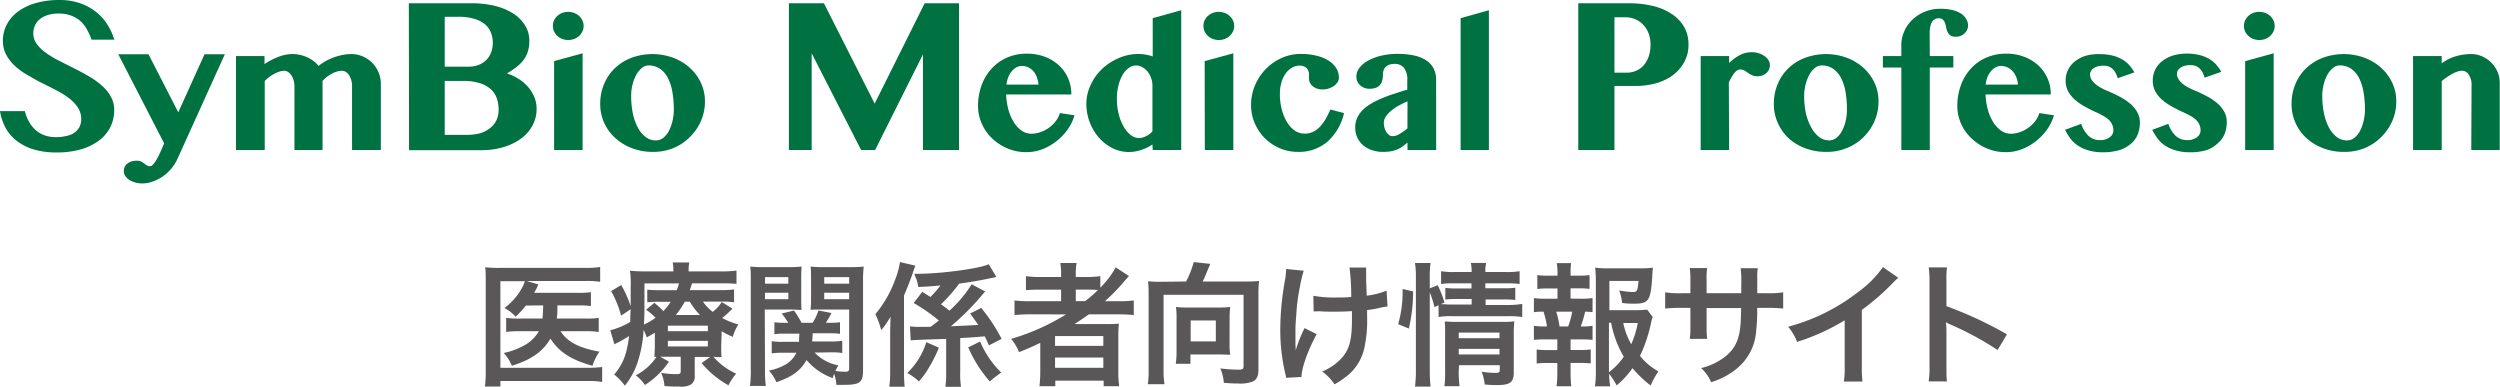
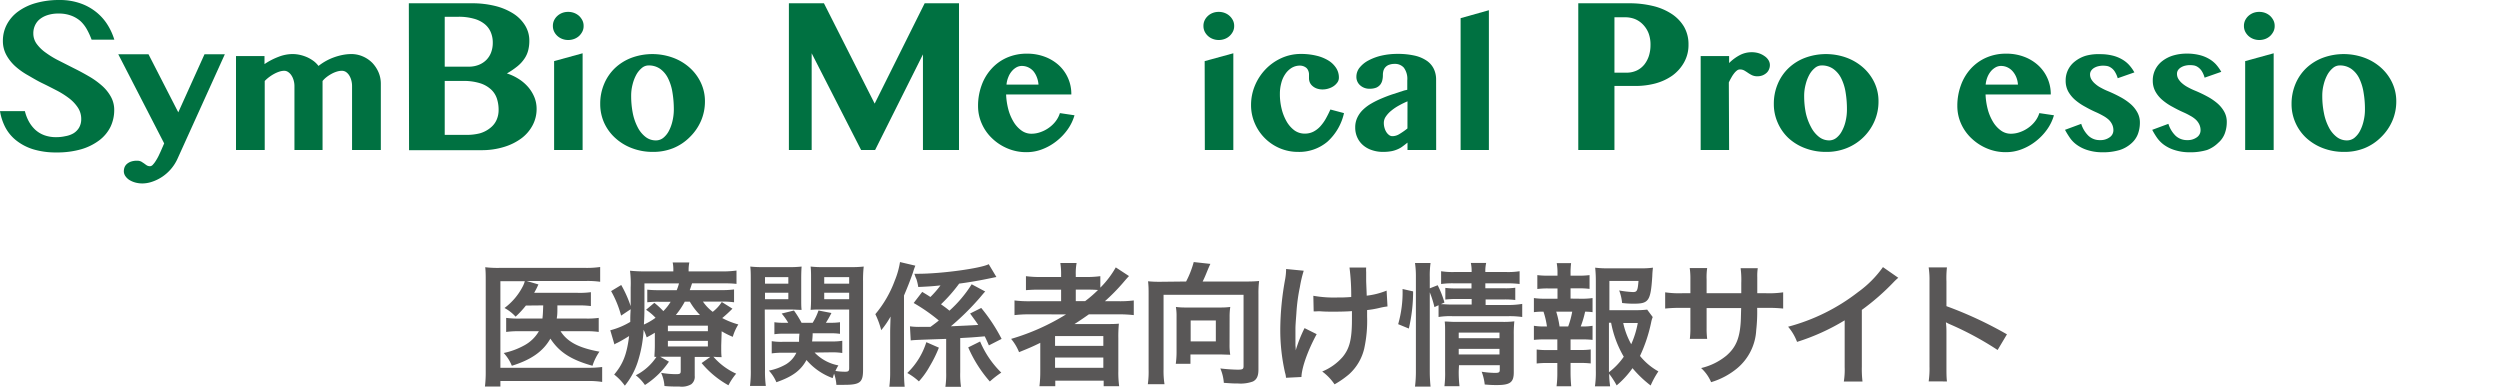
<svg xmlns="http://www.w3.org/2000/svg" viewBox="0 0 450 69.61">
  <defs>
    <style>.cls-1{fill:#595757;}.cls-2{fill:#007141;}</style>
  </defs>
  <g id="レイヤー_2" data-name="レイヤー 2">
    <g id="レイヤー_1-2" data-name="レイヤー 1">
      <path class="cls-1" d="M94.66,55a16.84,16.84,0,0,1-1.85,2,7.48,7.48,0,0,0-2-1.56,11.26,11.26,0,0,0,3.29-3.89,4.2,4.2,0,0,0,.36-.93H90.07V66.2h15.65a19.33,19.33,0,0,0,2.67-.14v2.69a15.32,15.32,0,0,0-2.64-.17H90.07v1H87.29a21.71,21.71,0,0,0,.14-2.78V50.67c0-1,0-1.82-.09-2.57a18.45,18.45,0,0,0,2.59.12h15.41a16.85,16.85,0,0,0,2.69-.16v2.66a16,16,0,0,0-2.62-.14H94.8l2.12.62a4.14,4.14,0,0,0-.2.43c-.19.39-.19.39-.57,1.08H104a14.3,14.3,0,0,0,2.36-.12v2.5a16.76,16.76,0,0,0-2.33-.12h-3.7c0,.21,0,.21,0,.53,0,.69,0,1.17-.12,1.84h5.25a14.49,14.49,0,0,0,2.31-.12v2.53a15.11,15.11,0,0,0-2.38-.13h-4.49c1.23,1.92,3.27,3,7,3.68a9.37,9.37,0,0,0-1.25,2.54c-3.88-1.08-6-2.47-7.58-4.89-1.3,2.3-3.46,3.81-6.94,4.89a7.31,7.31,0,0,0-1.46-2.3,13.27,13.27,0,0,0,3.6-1.32A6.72,6.72,0,0,0,97,59.62H93.7a16.93,16.93,0,0,0-2.59.13V57.22a17.18,17.18,0,0,0,2.64.12h3.89c.09-.86.09-1.05.14-2.37Z" />
      <path class="cls-1" d="M129.82,62.19c0,1.18,0,1.52.07,2.09-.5,0-.84,0-1.48-.07a11.87,11.87,0,0,0,4.1,3.05,10.85,10.85,0,0,0-1.39,2.09,16.93,16.93,0,0,1-4.83-4l1.56-1.1h-2.8v3.41a1.69,1.69,0,0,1-.63,1.51,3.4,3.4,0,0,1-2.11.41c-.87,0-1.73,0-2.71-.1a6.58,6.58,0,0,0-.6-2.37,16.61,16.61,0,0,0,2.61.24c.8,0,.92-.08.92-.58V64.21h-2.62c-.48,0-.63,0-1.08,0l1.58.89a14.9,14.9,0,0,1-4.32,4.2,7.82,7.82,0,0,0-1.65-1.75,9.68,9.68,0,0,0,3.72-3.31l-.36,0c0-.6.07-1,.07-2.06V59.89c-.46.29-.7.43-1.47.84a8.91,8.91,0,0,0-.55-1.37,22.58,22.58,0,0,1-1.1,5.91,13.12,13.12,0,0,1-2.28,4.15,9.61,9.61,0,0,0-1.92-2c1.61-1.92,2.28-3.64,2.69-6.93-.7.43-1.64,1-2.19,1.25a1.82,1.82,0,0,0-.45.26l-.75-2.55a13.51,13.51,0,0,0,3.6-1.51c0-.81,0-1.17.07-2.28l-1.72,1.15A18.67,18.67,0,0,0,110,52.4l1.82-1.1a20.89,20.89,0,0,1,1.7,3.81v-.84c0-.41,0-1.77,0-2.54a17.6,17.6,0,0,0-.12-3,26.3,26.3,0,0,0,3,.12h4.8v-.17a6.15,6.15,0,0,0-.12-1.44h3a6.94,6.94,0,0,0-.13,1.44v.17h5.69a19,19,0,0,0,2.93-.15v2.4C131.6,51,131,51,129.82,51h-5.25c-.2.6-.27.84-.41,1.22h5.49a17.1,17.1,0,0,0,2.48-.12v2.31a15.32,15.32,0,0,0-2.38-.12h-3.22a7.87,7.87,0,0,0,1.76,1.84,7,7,0,0,0,1.63-1.77l1.92,1.2A24.75,24.75,0,0,1,130,57.25a13.81,13.81,0,0,0,2.9,1.15,8.69,8.69,0,0,0-1,2.23,14.51,14.51,0,0,1-2-1ZM116,54.42c0,1.44,0,2.54-.1,4A11.41,11.41,0,0,0,118,57.2a9.62,9.62,0,0,0-1.71-1.44l1.49-1.25A14.13,14.13,0,0,1,119.4,56a8.8,8.8,0,0,0,1.32-1.68h-2a18,18,0,0,0-2.21.09V52.14a19.76,19.76,0,0,0,2.3.09h3a8.65,8.65,0,0,0,.41-1.22H116Zm4.22,5.2h7.2v-1h-7.2Zm0,2.74h7.2v-1h-7.2ZM126,56.7a11.89,11.89,0,0,1-1.83-2.4h-.91a14.76,14.76,0,0,1-1.61,2.4Z" />
      <path class="cls-1" d="M137.7,66.56a20,20,0,0,0,.15,2.91H135a21,21,0,0,0,.14-3V50.67c0-1.25,0-1.92-.09-2.69a19.44,19.44,0,0,0,2.45.1h4.34a18.58,18.58,0,0,0,2.45-.1c-.05.68-.07,1.3-.07,2.24v3.4c0,1.08,0,1.64.07,2.16-.65,0-1.35-.07-2.23-.07h-4.4Zm0-15.5h4.2V49.88h-4.2Zm0,2.8h4.2V52.69h-4.2Zm8.93,9.6a7.93,7.93,0,0,0,4.28,2.31,7.62,7.62,0,0,0-.53,1,10.59,10.59,0,0,0,1.73.14c.6,0,.74-.12.74-.65V55.71h-4.73c-.84,0-1.58,0-2.21.07.05-.6.08-1.1.08-2.16v-3.4c0-.92,0-1.54-.08-2.24a19.15,19.15,0,0,0,2.45.1H153a19.9,19.9,0,0,0,2.47-.1,21.07,21.07,0,0,0-.12,2.67V66.59c0,2.25-.55,2.68-3.41,2.68-.48,0-.77,0-1.39,0a7.69,7.69,0,0,0-.41-2c-.12.31-.14.43-.26.79a11.22,11.22,0,0,1-4.71-3.26c-1.05,1.92-2.56,3-5.42,4a7.17,7.17,0,0,0-1.35-2.09,9.84,9.84,0,0,0,3.1-1.15,4.87,4.87,0,0,0,1.85-2.07H141a14.19,14.19,0,0,0-2.09.12v-2.2a10.8,10.8,0,0,0,1.92.12h3c0-.53,0-.75.07-1.47h-2.79a11.16,11.16,0,0,0-1.72.1V58a10.54,10.54,0,0,0,1.67.1h.82a11.26,11.26,0,0,0-1.18-1.66l2.21-.55a18.26,18.26,0,0,1,1.37,2.21h2a10.42,10.42,0,0,0,1.05-2.21l2.33.45a20,20,0,0,1-1,1.76h.81a11.4,11.4,0,0,0,1.73-.1v2.09a10.79,10.79,0,0,0-1.7-.1h-3.22c0,.53-.05,1-.1,1.47h3.51a10.66,10.66,0,0,0,1.92-.12v2.2a11.7,11.7,0,0,0-2-.12Zm1.73-12.4h4.49V49.88h-4.49Zm0,2.8h4.49V52.69h-4.49Z" />
      <path class="cls-1" d="M160.23,60.06c0-.7,0-.7.07-3.08a15.31,15.31,0,0,1-1.68,2.45,15,15,0,0,0-1.06-2.88,20.31,20.31,0,0,0,3.51-6.07,14.69,14.69,0,0,0,.93-3.31l2.76.65c-.21.55-.24.62-.43,1.24-.41,1.18-.86,2.38-1.61,4.13V66.73a26.78,26.78,0,0,0,.12,2.88h-2.76a20.77,20.77,0,0,0,.15-2.86ZM169,62.58a22.81,22.81,0,0,1-1.66,3.36,14,14,0,0,1-1.94,2.71,10.66,10.66,0,0,0-2.09-1.51,13.14,13.14,0,0,0,3.43-5.55Zm10.35-12.72-.92.19c-1.92.41-4,.77-5.78,1a27.86,27.86,0,0,1-3.27,3.72c.7.51.92.65,1.52,1.15a22.15,22.15,0,0,0,4-4.75l2.44,1.3c-.19.19-.19.19-1,1.15a46.46,46.46,0,0,1-5.18,5.11c2.14-.09,3.79-.17,4.92-.24-.41-.64-.7-1-1.46-2.06l2-1A30.85,30.85,0,0,1,180.29,61L178,62.17c-.39-.89-.53-1.2-.75-1.63-2.42.21-2.59.21-4.41.31V67a15.31,15.31,0,0,0,.14,2.62h-2.81a15.13,15.13,0,0,0,.14-2.59V61c-4.89.16-6,.21-6.38.28l-.14-2.54a12.11,12.11,0,0,0,1.82.1l1.87,0c.82-.6,1-.74,1.51-1.15a31.7,31.7,0,0,0-4.53-3.15L166,52.54c.72.44,1,.6,1.47.92a17.48,17.48,0,0,0,1.82-2.09c-1.51.17-2.35.21-4,.29a9.65,9.65,0,0,0-.29-1.28c0-.07-.12-.28-.24-.6a3.19,3.19,0,0,0-.19-.5h.65c4.32,0,11.43-1,12.75-1.73Zm-2.93,11.61a17.22,17.22,0,0,0,3.81,5.6,16.93,16.93,0,0,0-2.06,1.6,23.32,23.32,0,0,1-3.89-6.14Z" />
      <path class="cls-1" d="M185.49,56.58a23.44,23.44,0,0,0-2.88.14V54.08a20.68,20.68,0,0,0,2.93.14H191V52.14h-3.6a27.24,27.24,0,0,0-2.73.09V49.71a19.39,19.39,0,0,0,2.83.15H191v-.41a12.35,12.35,0,0,0-.14-2.11h2.93a10.08,10.08,0,0,0-.15,2.11v.41h1.73a18.33,18.33,0,0,0,2.69-.15v2.07a17.09,17.09,0,0,0,2.78-3.65l2.38,1.56c-.17.17-.53.57-1.08,1.22a34.77,34.77,0,0,1-3.26,3.31h2.47a19.6,19.6,0,0,0,2.73-.14v2.64a24.27,24.27,0,0,0-3-.14H196c-.91.64-1.51,1.05-2.59,1.75.52,0,1.32,0,1.94,0h3.53c1.15,0,1.82,0,2.52-.07a23.38,23.38,0,0,0-.1,2.62v5.93a18,18,0,0,0,.15,2.71h-2.79v-1h-8.71v1H187.1a21.41,21.41,0,0,0,.15-2.71V63.06c0-.39,0-.91,0-1.35-1.47.72-2,.94-3.82,1.68A8.79,8.79,0,0,0,182,61a40.19,40.19,0,0,0,9.89-4.41Zm4.42,5.68h8.69V60.49h-8.69Zm0,3.94h8.69V64.35h-8.69Zm5.42-12a22.49,22.49,0,0,0,2.31-2c-.65-.05-1.06-.07-2-.07h-2v2.08Z" />
      <path class="cls-1" d="M213.5,50.67a17,17,0,0,0,1.37-3.5l3,.33c-.12.24-.33.72-.55,1.25-.36.89-.53,1.3-.84,1.92h7.83a22.28,22.28,0,0,0,2.33-.09,17.59,17.59,0,0,0-.12,2.35V66.51c0,1.16-.29,1.8-1,2.16a6.47,6.47,0,0,1-2.64.36c-.55,0-1,0-2.59-.12a8.1,8.1,0,0,0-.63-2.59,30.85,30.85,0,0,0,3.1.22c.94,0,1.08-.1,1.08-.67V53.07h-14.4V66.49a14.9,14.9,0,0,0,.17,2.66h-3a16.29,16.29,0,0,0,.14-2.66V53c0-.86,0-1.49-.1-2.37a20.92,20.92,0,0,0,2.28.09Zm7.82,11.26a11,11,0,0,0,.12,1.92c-.55,0-1.39-.05-2-.05h-5.16v1.68h-2.64a15.36,15.36,0,0,0,.14-2V57a9.82,9.82,0,0,0-.12-1.75,12.15,12.15,0,0,0,1.7.1h6.34a12.72,12.72,0,0,0,1.75-.1,11.51,11.51,0,0,0-.12,1.82Zm-7-.48h4.53V57.68h-4.53Z" />
      <path class="cls-1" d="M237,60.15c-1.58,2.91-2.69,6-2.74,7.71l-2.78.14a3.8,3.8,0,0,0-.17-.91,34.53,34.53,0,0,1-.86-7.8,51.12,51.12,0,0,1,.89-9.1,10.73,10.73,0,0,0,.16-1.77l3.17.31a22.19,22.19,0,0,0-.69,2.93,32.35,32.35,0,0,0-.63,4.72c-.12,1.59-.17,2.29-.17,2.74,0,.07,0,.36,0,.75s0,.67,0,1.84v.44a9.08,9.08,0,0,1,.05.91,24.58,24.58,0,0,1,1.59-4Zm-.6-6.91a21.14,21.14,0,0,0,4.27.31c.92,0,1.3,0,2.55-.09a39.45,39.45,0,0,0-.31-5.31l3,0a6.36,6.36,0,0,0,0,.82c0,.24,0,.46,0,1.54,0,.26.05,1.17.1,2.71a13.73,13.73,0,0,0,3.58-.91l.16,2.85a11.9,11.9,0,0,0-1.34.24,17,17,0,0,1-2.33.41c0,.5,0,.72,0,1.15a23.54,23.54,0,0,1-.51,5.74,9,9,0,0,1-2.73,4.66,16.62,16.62,0,0,1-2.62,1.82A9.45,9.45,0,0,0,238,66.87a9.83,9.83,0,0,0,3.67-2.61c1.25-1.51,1.68-3.19,1.68-6.75,0-.5,0-.72,0-1.51-.82.07-2.06.1-3.26.1-.68,0-1.57,0-2.19-.05s-.79,0-1.08,0h-.36Z" />
      <path class="cls-1" d="M251.67,58.35a20.83,20.83,0,0,0,.79-6.33l1.9.43a29.22,29.22,0,0,1-.77,6.69Zm5.69,8.24a27.51,27.51,0,0,0,.14,3h-2.8a22.37,22.37,0,0,0,.16-3V49.9a16.47,16.47,0,0,0-.16-2.56h2.8a16.14,16.14,0,0,0-.14,2.56v2l1.42-.56A16.35,16.35,0,0,1,260,54.46l-.65.29c.6,0,1.08.07,2,.07h3.55v-1h-2.74a16.17,16.17,0,0,0-2,.1V51.82a14,14,0,0,0,2,.1h2.71V51h-3.1a14.92,14.92,0,0,0-2.37.12v-2.3a13.11,13.11,0,0,0,2.49.14h3a6.64,6.64,0,0,0-.14-1.63h2.76a6.65,6.65,0,0,0-.15,1.63h3.68a13,13,0,0,0,2.49-.14v2.3a17.61,17.61,0,0,0-2.45-.12h-3.72v.89h3.39a12.57,12.57,0,0,0,2-.1V54a15.23,15.23,0,0,0-2-.1h-3.34v1h4.2A14.8,14.8,0,0,0,274,54.7v2.36a16.14,16.14,0,0,0-2.38-.15H261.37a12.85,12.85,0,0,0-2.43.15V54.94l-.74.34a18,18,0,0,0-.84-2.66Zm5.21.19a21.75,21.75,0,0,0,.14,2.73H260a19.21,19.21,0,0,0,.12-2.73V59.87c0-.92,0-1.37-.07-2,.58,0,1.08.07,1.92.07h8.45a15.78,15.78,0,0,0,2.16-.1,21,21,0,0,0-.1,2.47V67c0,1.83-.65,2.31-3.07,2.31-.53,0-1,0-2.16-.1a9.12,9.12,0,0,0-.55-2.3,17.32,17.32,0,0,0,2.35.21c.77,0,.91-.09.91-.57v-.82h-7.34Zm7.34-5.91v-1h-7.34v1Zm0,2.93v-1h-7.34v1Z" />
      <path class="cls-1" d="M284.57,53.77a13,13,0,0,0,2.09-.12v2.54a10.35,10.35,0,0,0-1.34-.09,16.79,16.79,0,0,1-.79,2.66h.28a9.26,9.26,0,0,0,1.85-.12v2.54a17.53,17.53,0,0,0-2.09-.09H282.7V63h1.63a13.76,13.76,0,0,0,2-.1v2.52a16.23,16.23,0,0,0-2-.09H282.7v1.75c0,.79.05,1.68.12,2.45h-2.64a18.5,18.5,0,0,0,.14-2.45V65.34H278.6a16.26,16.26,0,0,0-2,.09V62.91a13.61,13.61,0,0,0,2,.1h1.72V61.09h-2.13a18.06,18.06,0,0,0-2.09.09V58.64a11,11,0,0,0,2.09.12h.26a15.12,15.12,0,0,0-.62-2.66,12,12,0,0,0-1.73.09V53.65a13.27,13.27,0,0,0,2.09.12h2.16V51.92h-1.63a14.39,14.39,0,0,0-2,.1v-2.5a14.49,14.49,0,0,0,2,.1h1.63v-.44a9.51,9.51,0,0,0-.14-1.82h2.59a13.52,13.52,0,0,0-.1,1.82v.44h1.42a14.59,14.59,0,0,0,2-.1V52a14.47,14.47,0,0,0-2-.1H282.7v1.85Zm-2.3,5A15.55,15.55,0,0,0,283,56.1h-2.88a17.24,17.24,0,0,1,.6,2.66Zm15.22-1.7a5,5,0,0,0-.29,1,27.14,27.14,0,0,1-2,6,11.41,11.41,0,0,0,3.31,2.78,15.11,15.11,0,0,0-1.39,2.54,20.3,20.3,0,0,1-3.27-3.12,16.43,16.43,0,0,1-2.85,3.1,15.56,15.56,0,0,0-1.35-2.09c0,1,.08,1.44.17,2.26h-2.73a17.82,17.82,0,0,0,.16-2.86V50.62a21.85,21.85,0,0,0-.12-2.44,17,17,0,0,0,2.26.12h5.9a15.1,15.1,0,0,0,2.24-.12c-.08.69-.1,1-.12,1.56-.29,4.41-.63,4.92-3.27,4.92-.65,0-1.08,0-2.16-.12a8.45,8.45,0,0,0-.53-2.26,17.19,17.19,0,0,0,2.48.29c.74,0,.86-.24,1-2h-5.24v5.26h4.52a17,17,0,0,0,2.28-.1ZM289.61,67a12.15,12.15,0,0,0,2.67-2.79A18.91,18.91,0,0,1,290,58.09h-.39Zm2.57-8.86a13.72,13.72,0,0,0,1.44,3.82,16.53,16.53,0,0,0,1.18-3.82Z" />
      <path class="cls-1" d="M313.43,52.78l0-1.08v-.76a16,16,0,0,0-.12-2.67h3.09a9.17,9.17,0,0,0-.09,1.61c0,1.46,0,1.46,0,2.9h1.54a17.64,17.64,0,0,0,3.12-.16v2.92a25.65,25.65,0,0,0-3.07-.12h-1.61a29.26,29.26,0,0,1-.17,4,9.59,9.59,0,0,1-3.45,6.89A13.32,13.32,0,0,1,308,68.79a7.25,7.25,0,0,0-1.8-2.54A11.14,11.14,0,0,0,310.77,64c1.63-1.42,2.33-3,2.54-5.76.05-.55.05-1.13.1-2.79h-6.22V59a15,15,0,0,0,.1,2h-3.12a16,16,0,0,0,.1-2.06V55.42H302.8a25.65,25.65,0,0,0-3.07.12V52.62a17.58,17.58,0,0,0,3.12.16h1.42v-2.4a13.42,13.42,0,0,0-.12-2.13h3.14a11.49,11.49,0,0,0-.1,2.06v2.47Z" />
      <path class="cls-1" d="M341.69,50a10.22,10.22,0,0,0-.89.84,42.09,42.09,0,0,1-5.67,4.94V66a19.18,19.18,0,0,0,.12,2.67h-3.36a13.41,13.41,0,0,0,.15-2.59V57.66a38.92,38.92,0,0,1-8.57,3.88,9.23,9.23,0,0,0-1.61-2.73,35.2,35.2,0,0,0,12.6-6.24,19.25,19.25,0,0,0,4.47-4.49Z" />
      <path class="cls-1" d="M347.16,68.65a16.11,16.11,0,0,0,.15-2.69V50.58a14.83,14.83,0,0,0-.15-2.45h3.29a17.14,17.14,0,0,0-.09,2.52v4.46a70.27,70.27,0,0,1,10.89,5.07L359.57,63a56.37,56.37,0,0,0-8.49-4.59,7.81,7.81,0,0,1-.82-.4,12.74,12.74,0,0,1,.1,1.63V66c0,1.24,0,1.87.09,2.66Z" />
      <path class="cls-2" d="M10.18,27.44A14,14,0,0,1,6,26.88a9.34,9.34,0,0,1-3-1.54A7.46,7.46,0,0,1,1,23a9.67,9.67,0,0,1-1-3H4.48a7.53,7.53,0,0,0,.7,1.84,6,6,0,0,0,1.14,1.49,4.93,4.93,0,0,0,1.63,1,6.13,6.13,0,0,0,2.19.36,7.47,7.47,0,0,0,1.63-.18A4.31,4.31,0,0,0,13.22,24a3,3,0,0,0,1-1,3,3,0,0,0,.4-1.56,3.68,3.68,0,0,0-.62-2.1,6.94,6.94,0,0,0-1.59-1.67,15.19,15.19,0,0,0-2.25-1.41c-.85-.44-1.71-.88-2.6-1.31S5.82,14,5,13.53a12.6,12.6,0,0,1-2.25-1.6,7.79,7.79,0,0,1-1.59-2A5.24,5.24,0,0,1,.52,7.36a6.24,6.24,0,0,1,.69-2.91,6.84,6.84,0,0,1,2-2.34A9.89,9.89,0,0,1,6.42.56,15.37,15.37,0,0,1,10.73,0a11.12,11.12,0,0,1,3.61.56A9.53,9.53,0,0,1,17.2,2.08a9.13,9.13,0,0,1,2.08,2.26,11.17,11.17,0,0,1,1.3,2.8H16.49a13.26,13.26,0,0,0-.82-1.8,6.16,6.16,0,0,0-1.15-1.51,5.33,5.33,0,0,0-1.66-1,6.21,6.21,0,0,0-2.31-.39,6.09,6.09,0,0,0-2.14.33A4.19,4.19,0,0,0,7,3.59a3.15,3.15,0,0,0-.77,1.15A3.3,3.3,0,0,0,6,6a3.15,3.15,0,0,0,.62,1.92A7,7,0,0,0,8.26,9.5a16.52,16.52,0,0,0,2.33,1.41l2.68,1.36c.91.45,1.8.93,2.68,1.44a14.22,14.22,0,0,1,2.33,1.65,7.47,7.47,0,0,1,1.65,2,4.85,4.85,0,0,1,.63,2.47,7,7,0,0,1-.67,3,6.87,6.87,0,0,1-2,2.41,10.09,10.09,0,0,1-3.25,1.62A15.59,15.59,0,0,1,10.18,27.44Z" />
      <path class="cls-2" d="M21.29,9.77h5.44l5.36,10.45L36.81,9.77h3.66L31.93,28.62a7.74,7.74,0,0,1-2.73,3.2,7.56,7.56,0,0,1-1.78.88,5.53,5.53,0,0,1-1.81.32,4.81,4.81,0,0,1-1.27-.17,4.09,4.09,0,0,1-1.06-.46,2.53,2.53,0,0,1-.72-.7,1.55,1.55,0,0,1-.27-.88,2.16,2.16,0,0,1,.11-.65,1.56,1.56,0,0,1,.39-.6,2.27,2.27,0,0,1,.73-.45,3.21,3.21,0,0,1,1.16-.18,1.61,1.61,0,0,1,.75.16l.51.33c.15.12.31.23.47.34a1.15,1.15,0,0,0,.61.16.75.75,0,0,0,.51-.29,4.23,4.23,0,0,0,.53-.71,8.29,8.29,0,0,0,.5-.89c.15-.31.28-.6.4-.86l.59-1.36Z" />
      <path class="cls-2" d="M63.37,15.51a3.79,3.79,0,0,0-.14-1.07,3.08,3.08,0,0,0-.38-.88,2.05,2.05,0,0,0-.57-.6,1.38,1.38,0,0,0-.73-.22,3.21,3.21,0,0,0-.93.15,5.1,5.1,0,0,0-.94.4,6.47,6.47,0,0,0-.89.58,4.49,4.49,0,0,0-.73.71V27H53V15.51a3.79,3.79,0,0,0-.15-1.07,3.1,3.1,0,0,0-.4-.88,2.11,2.11,0,0,0-.59-.6,1.27,1.27,0,0,0-.68-.22,3,3,0,0,0-.89.15,5.32,5.32,0,0,0-.93.4,7.35,7.35,0,0,0-.91.58,6.22,6.22,0,0,0-.8.71V27H42.48V10.09h5.13v1.45a11.88,11.88,0,0,1,2.52-1.31,7,7,0,0,1,2.49-.5A6.21,6.21,0,0,1,54,9.88a7.34,7.34,0,0,1,1.3.43,6.44,6.44,0,0,1,1.14.67,4.41,4.41,0,0,1,.89.89,9.86,9.86,0,0,1,2.76-1.54,10.77,10.77,0,0,1,1.57-.44,8.55,8.55,0,0,1,1.58-.16,5.15,5.15,0,0,1,2.05.42A5.42,5.42,0,0,1,67,11.3,5.81,5.81,0,0,1,68.13,13a5.24,5.24,0,0,1,.42,2.09V27H63.37Z" />
      <path class="cls-2" d="M73.59.59H84.93a17.16,17.16,0,0,1,4.19.48,11,11,0,0,1,3.27,1.37,6.73,6.73,0,0,1,2.12,2.13,5.18,5.18,0,0,1,.77,2.77,6.86,6.86,0,0,1-.21,1.74,4.67,4.67,0,0,1-.68,1.49,6.18,6.18,0,0,1-1.24,1.35,14,14,0,0,1-1.91,1.3,8.88,8.88,0,0,1,2.14,1,7.69,7.69,0,0,1,1.69,1.45,6.77,6.77,0,0,1,1.12,1.83,5.57,5.57,0,0,1,.4,2.13,6.19,6.19,0,0,1-.71,2.9,7,7,0,0,1-2,2.35,10.16,10.16,0,0,1-3.16,1.57,13.47,13.47,0,0,1-4.09.58h-13ZM80.05,12h4.31a4.81,4.81,0,0,0,1.83-.33,4,4,0,0,0,1.37-.9,3.87,3.87,0,0,0,.85-1.36,4.89,4.89,0,0,0,.29-1.74,4.72,4.72,0,0,0-.37-1.89,3.73,3.73,0,0,0-1.12-1.47,5.25,5.25,0,0,0-1.94-.95,9.9,9.9,0,0,0-2.77-.34H80.05Zm0,12.27h3.59A9.65,9.65,0,0,0,86.37,24,5.26,5.26,0,0,0,88.28,23a3.73,3.73,0,0,0,1.11-1.43,4.38,4.38,0,0,0,.36-1.8,6.49,6.49,0,0,0-.32-2.06,3.88,3.88,0,0,0-1.09-1.65,5.21,5.21,0,0,0-2-1.1,9.79,9.79,0,0,0-3-.39H80.05Z" />
      <path class="cls-2" d="M99.52,4.67a2.3,2.3,0,0,1,.21-1,2.56,2.56,0,0,1,.59-.8,2.84,2.84,0,0,1,.87-.54,2.92,2.92,0,0,1,1.08-.19,3,3,0,0,1,1.08.19,2.94,2.94,0,0,1,.89.54,2.91,2.91,0,0,1,.59.8,2.17,2.17,0,0,1,.22,1,2.15,2.15,0,0,1-.22,1,2.91,2.91,0,0,1-.59.8,2.76,2.76,0,0,1-.89.54,3,3,0,0,1-1.08.19A2.92,2.92,0,0,1,101.19,7a2.66,2.66,0,0,1-.87-.54,2.56,2.56,0,0,1-.59-.8A2.29,2.29,0,0,1,99.52,4.67ZM99.74,11l5.13-1.41V27H99.74Z" />
      <path class="cls-2" d="M117.49,27.34a10.32,10.32,0,0,1-3.74-.67,9.24,9.24,0,0,1-3-1.83,8.32,8.32,0,0,1-2-2.73,8.21,8.21,0,0,1-.71-3.39,9.06,9.06,0,0,1,.7-3.6,8.44,8.44,0,0,1,1.94-2.85,8.94,8.94,0,0,1,3-1.87,10.88,10.88,0,0,1,7.49,0,9.29,9.29,0,0,1,3,1.81,8.4,8.4,0,0,1,2,2.71,7.79,7.79,0,0,1,.72,3.33,8.78,8.78,0,0,1-.72,3.53,9.15,9.15,0,0,1-2,2.89,8.94,8.94,0,0,1-3,2A9.55,9.55,0,0,1,117.49,27.34Zm.59-2.07a2.09,2.09,0,0,0,1.3-.45,3.91,3.91,0,0,0,1-1.22,7.24,7.24,0,0,0,.66-1.79,9.12,9.12,0,0,0,.25-2.12,18.58,18.58,0,0,0-.25-3.06,8.71,8.71,0,0,0-.78-2.51,4.6,4.6,0,0,0-1.41-1.71,3.53,3.53,0,0,0-2.13-.63,1.88,1.88,0,0,0-1.17.44,4.29,4.29,0,0,0-1,1.2,7.26,7.26,0,0,0-.68,1.76,7.93,7.93,0,0,0-.26,2.09,16.05,16.05,0,0,0,.29,3.09,9.48,9.48,0,0,0,.88,2.54,5.1,5.1,0,0,0,1.4,1.73A2.94,2.94,0,0,0,118.08,25.27Z" />
      <path class="cls-2" d="M142,.59h6.31l9.13,18.06,9-18.06h6.18V27h-6.49V9.79L157.52,27H155L146.1,9.59V27H142Z" />
      <path class="cls-2" d="M184.76,27.39a8.56,8.56,0,0,1-3.4-.67,8.9,8.9,0,0,1-2.76-1.8,8.09,8.09,0,0,1-1.87-2.64,7.75,7.75,0,0,1-.68-3.19,10.66,10.66,0,0,1,.63-3.71,8.76,8.76,0,0,1,1.79-3,8.13,8.13,0,0,1,2.77-2,8.82,8.82,0,0,1,3.61-.72,8.91,8.91,0,0,1,3.25.57,7.79,7.79,0,0,1,2.52,1.54A7,7,0,0,1,192.84,17H181.1a12.38,12.38,0,0,0,.4,2.69,8.52,8.52,0,0,0,.95,2.25,5.18,5.18,0,0,0,1.41,1.55,3,3,0,0,0,1.79.58,4.78,4.78,0,0,0,1.67-.3,5.82,5.82,0,0,0,1.52-.8,5.55,5.55,0,0,0,1.2-1.17,4.7,4.7,0,0,0,.74-1.44l2.63.39a8.4,8.4,0,0,1-1.26,2.59,10.06,10.06,0,0,1-2.05,2.12,9.64,9.64,0,0,1-2.56,1.43A7.81,7.81,0,0,1,184.76,27.39Zm2.17-12.16a4.51,4.51,0,0,0-.31-1.36A3.82,3.82,0,0,0,186,12.8a2.86,2.86,0,0,0-.94-.69,2.71,2.71,0,0,0-1.14-.24,2,2,0,0,0-.94.24,2.92,2.92,0,0,0-.83.68,3.56,3.56,0,0,0-.64,1.06,4.51,4.51,0,0,0-.34,1.38Z" />
-       <path class="cls-2" d="M207.44,26a7.68,7.68,0,0,1-2.05,1,7.11,7.11,0,0,1-2.18.36,6.62,6.62,0,0,1-3-.71,8.24,8.24,0,0,1-2.44-1.91,9.38,9.38,0,0,1-2.23-6.05,8,8,0,0,1,.74-3.31,9.28,9.28,0,0,1,2-2.88,9.9,9.9,0,0,1,3-2,8.64,8.64,0,0,1,3.63-.78,7.66,7.66,0,0,1,1.4.13,5.93,5.93,0,0,1,1.18.32V3.27l5.13-1.43V27h-5.13Zm0-10.53a4,4,0,0,0-.26-1.49,3.84,3.84,0,0,0-.67-1.16,3.1,3.1,0,0,0-.95-.76,2.2,2.2,0,0,0-2.39.18,3.94,3.94,0,0,0-1.1,1.24,6.92,6.92,0,0,0-.75,1.91,9.58,9.58,0,0,0-.28,2.4,11.06,11.06,0,0,0,.31,2.68,8.79,8.79,0,0,0,.87,2.25,5.11,5.11,0,0,0,1.27,1.55,2.42,2.42,0,0,0,1.56.58,2,2,0,0,0,.62-.1,3.47,3.47,0,0,0,.65-.25,3,3,0,0,0,.61-.38,3,3,0,0,0,.51-.5Z" />
      <path class="cls-2" d="M216.62,4.67a2.3,2.3,0,0,1,.21-1,2.56,2.56,0,0,1,.59-.8,2.73,2.73,0,0,1,.87-.54,2.92,2.92,0,0,1,1.08-.19,3,3,0,0,1,1.08.19,2.71,2.71,0,0,1,1.48,1.34,2.17,2.17,0,0,1,.22,1,2.15,2.15,0,0,1-.22,1,2.76,2.76,0,0,1-.6.8,2.61,2.61,0,0,1-.88.54,3,3,0,0,1-1.08.19A2.92,2.92,0,0,1,218.29,7a2.67,2.67,0,0,1-1.46-1.34A2.29,2.29,0,0,1,216.62,4.67Zm.22,6.33L222,9.59V27h-5.13Z" />
      <path class="cls-2" d="M234,11.81a2.87,2.87,0,0,0-1.51.41,3.76,3.76,0,0,0-1.14,1.11,5,5,0,0,0-.72,1.62,7.34,7.34,0,0,0-.25,1.95,10.9,10.9,0,0,0,.32,2.72,8.69,8.69,0,0,0,.91,2.28A5.24,5.24,0,0,0,233,23.47a3.13,3.13,0,0,0,1.85.58,3.38,3.38,0,0,0,1.54-.34,4.47,4.47,0,0,0,1.24-.94,7.71,7.71,0,0,0,1-1.38q.45-.8.84-1.68l2.45.65a9.78,9.78,0,0,1-3,5.16,7.88,7.88,0,0,1-5.3,1.82,8.31,8.31,0,0,1-3.29-.67,8.5,8.5,0,0,1-4.48-4.5,8.19,8.19,0,0,1-.66-3.26,9,9,0,0,1,.71-3.54,9.49,9.49,0,0,1,1.92-2.92,9.23,9.23,0,0,1,2.85-2,8.41,8.41,0,0,1,3.49-.74,11.63,11.63,0,0,1,2.82.32,7.34,7.34,0,0,1,2.16.88,4.39,4.39,0,0,1,1.37,1.34A3.1,3.1,0,0,1,241,14a1.45,1.45,0,0,1-.25.81,2.79,2.79,0,0,1-.66.67,3.28,3.28,0,0,1-.94.45,3.51,3.51,0,0,1-1.06.17,3.12,3.12,0,0,1-1.07-.17,2.34,2.34,0,0,1-.77-.45,1.77,1.77,0,0,1-.48-.64,1.93,1.93,0,0,1-.15-.75q0-.39,0-.78a1.82,1.82,0,0,0-.19-.71,1.21,1.21,0,0,0-.5-.53A1.83,1.83,0,0,0,234,11.81Z" />
      <path class="cls-2" d="M258.51,27h-5.16V25.67c-.29.23-.56.45-.84.65a4,4,0,0,1-.9.53,5.18,5.18,0,0,1-1.13.36,8.1,8.1,0,0,1-1.49.13,6.07,6.07,0,0,1-2.11-.34,4.59,4.59,0,0,1-1.59-.92,4,4,0,0,1-1-1.39,4.23,4.23,0,0,1-.35-1.74,4,4,0,0,1,.37-1.76,4.75,4.75,0,0,1,1-1.41,7.56,7.56,0,0,1,1.5-1.13,15.94,15.94,0,0,1,1.85-.92c.66-.28,1.33-.54,2-.76l2.09-.68.56-.13V14.47a3.37,3.37,0,0,0-.62-2.29,2.11,2.11,0,0,0-1.65-.68,2.86,2.86,0,0,0-1,.16,1.65,1.65,0,0,0-.66.43,1.63,1.63,0,0,0-.36.64,2.8,2.8,0,0,0-.1.77,4,4,0,0,1-.1.93,2.11,2.11,0,0,1-.36.79,1.92,1.92,0,0,1-.72.55,3,3,0,0,1-1.16.2,2.44,2.44,0,0,1-1.76-.62,2,2,0,0,1-.67-1.55,2.62,2.62,0,0,1,.59-1.64,5.1,5.1,0,0,1,1.62-1.3,9.49,9.49,0,0,1,2.36-.86,12.83,12.83,0,0,1,2.82-.3,13.67,13.67,0,0,1,3.14.32,6.34,6.34,0,0,1,2.16.93,3.78,3.78,0,0,1,1.25,1.46,4.42,4.42,0,0,1,.41,1.91Zm-5.16-8.76a14.75,14.75,0,0,0-1.5.73,8.72,8.72,0,0,0-1.38.92,4.88,4.88,0,0,0-1,1.06,2,2,0,0,0-.38,1.17,3.1,3.1,0,0,0,.13.92,2.78,2.78,0,0,0,.34.76,2,2,0,0,0,.49.52,1,1,0,0,0,.6.19,2.43,2.43,0,0,0,1.26-.39c.43-.26.91-.58,1.43-1Z" />
      <path class="cls-2" d="M268,27h-5.09V3.27L268,1.84Z" />
      <path class="cls-2" d="M284.09.59h9.2a17.93,17.93,0,0,1,4.17.47,10.62,10.62,0,0,1,3.37,1.4,7.15,7.15,0,0,1,2.27,2.31A6.26,6.26,0,0,1,303.93,8a6.4,6.4,0,0,1-.82,3.27A7.4,7.4,0,0,1,301,13.62a9.66,9.66,0,0,1-3,1.39,13.66,13.66,0,0,1-3.5.46H290.6V27h-6.51Zm6.51,12.49h2.12a4.31,4.31,0,0,0,1.92-.4A3.91,3.91,0,0,0,296,11.59a5,5,0,0,0,.82-1.59,6.41,6.41,0,0,0,.27-1.87A5.83,5.83,0,0,0,296.75,6a4.71,4.71,0,0,0-1-1.57,4.22,4.22,0,0,0-1.46-1,4.78,4.78,0,0,0-1.79-.32H290.6Z" />
      <path class="cls-2" d="M311.24,27h-5.12V10.09h5.12v1.26a7.89,7.89,0,0,1,1.89-1.41,4.54,4.54,0,0,1,2.18-.54,4.19,4.19,0,0,1,1.29.19,3.65,3.65,0,0,1,1,.5,2.38,2.38,0,0,1,.72.73,1.67,1.67,0,0,1,.26.88,1.9,1.9,0,0,1-.18.83,1.69,1.69,0,0,1-.48.64,2.43,2.43,0,0,1-.7.41,2.49,2.49,0,0,1-.87.15,2.22,2.22,0,0,1-1-.2,6.19,6.19,0,0,1-.72-.42c-.21-.15-.43-.28-.64-.41a1.62,1.62,0,0,0-.83-.2.87.87,0,0,0-.52.2,2.81,2.81,0,0,0-.51.52,5.13,5.13,0,0,0-.49.75,8.93,8.93,0,0,0-.45.87Z" />
      <path class="cls-2" d="M328.65,27.34a10.32,10.32,0,0,1-3.74-.67,9.14,9.14,0,0,1-3-1.83A8.32,8.32,0,0,1,320,22.11a8.21,8.21,0,0,1-.71-3.39,9.06,9.06,0,0,1,.7-3.6,8.44,8.44,0,0,1,1.94-2.85,8.84,8.84,0,0,1,3-1.87,10.88,10.88,0,0,1,7.49,0,9.4,9.4,0,0,1,3,1.81,8.4,8.4,0,0,1,2,2.71,7.78,7.78,0,0,1,.71,3.33,8.77,8.77,0,0,1-.71,3.53,9.12,9.12,0,0,1-4.94,4.85A9.59,9.59,0,0,1,328.65,27.34Zm.59-2.07a2.09,2.09,0,0,0,1.3-.45,3.75,3.75,0,0,0,1-1.22,6.87,6.87,0,0,0,.67-1.79,9.12,9.12,0,0,0,.24-2.12,18.61,18.61,0,0,0-.24-3.06,8.71,8.71,0,0,0-.78-2.51A4.6,4.6,0,0,0,330,12.41a3.53,3.53,0,0,0-2.13-.63,1.88,1.88,0,0,0-1.17.44,4.13,4.13,0,0,0-1,1.2,7.26,7.26,0,0,0-.68,1.76,7.93,7.93,0,0,0-.27,2.09,15.28,15.28,0,0,0,.3,3.09A9.84,9.84,0,0,0,326,22.9a5.24,5.24,0,0,0,1.41,1.73A2.94,2.94,0,0,0,329.24,25.27Z" />
-       <path class="cls-2" d="M347.36,10.09h4.24v2.06h-4.24V27h-5.12V12.15h-3.32V10.09h3.32V8.14a6.08,6.08,0,0,1,.52-2.49,6.47,6.47,0,0,1,1.46-2.09,7,7,0,0,1,2.23-1.44,7.21,7.21,0,0,1,2.83-.54,9,9,0,0,1,2.23.25,5,5,0,0,1,1.55.67,2.78,2.78,0,0,1,.9,1,2.15,2.15,0,0,1,.29,1.09A1.94,1.94,0,0,1,353.62,6a2.22,2.22,0,0,1-1.56.61,1.67,1.67,0,0,1-1-.24,1.56,1.56,0,0,1-.5-.62,2.78,2.78,0,0,1-.25-.8,4.34,4.34,0,0,0-.2-.79,1.62,1.62,0,0,0-.38-.62,1.08,1.08,0,0,0-.77-.25c-1.08,0-1.62.92-1.62,2.77Z" />
      <path class="cls-2" d="M361.06,27.39a8.56,8.56,0,0,1-3.4-.67,9.07,9.07,0,0,1-2.77-1.8A8.21,8.21,0,0,1,353,22.28a7.75,7.75,0,0,1-.68-3.19,10.66,10.66,0,0,1,.63-3.71,8.9,8.9,0,0,1,1.78-3,8.27,8.27,0,0,1,2.78-2,8.82,8.82,0,0,1,3.61-.72,8.91,8.91,0,0,1,3.25.57,7.79,7.79,0,0,1,2.52,1.54A7,7,0,0,1,369.14,17H357.4a12.38,12.38,0,0,0,.4,2.69,8.52,8.52,0,0,0,.95,2.25,5.18,5.18,0,0,0,1.41,1.55,3,3,0,0,0,1.79.58,4.78,4.78,0,0,0,1.67-.3,5.82,5.82,0,0,0,1.52-.8,5.55,5.55,0,0,0,1.2-1.17,4.7,4.7,0,0,0,.74-1.44l2.63.39a8.4,8.4,0,0,1-1.26,2.59,10.06,10.06,0,0,1-2.05,2.12,9.64,9.64,0,0,1-2.56,1.43A7.81,7.81,0,0,1,361.06,27.39Zm2.17-12.16a4.23,4.23,0,0,0-.31-1.36,3.82,3.82,0,0,0-.67-1.07,2.86,2.86,0,0,0-.94-.69,2.71,2.71,0,0,0-1.14-.24,2,2,0,0,0-.94.24,3.1,3.1,0,0,0-.84.68,4,4,0,0,0-.64,1.06,4.81,4.81,0,0,0-.33,1.38Z" />
      <path class="cls-2" d="M374.62,22.29a5.12,5.12,0,0,0,1.3,2.15,2.93,2.93,0,0,0,2.09.78,2.76,2.76,0,0,0,1.73-.51,1.5,1.5,0,0,0,.67-1.24,2.42,2.42,0,0,0-.22-1.06,2.93,2.93,0,0,0-.63-.87,5.39,5.39,0,0,0-1-.7c-.37-.21-.76-.41-1.18-.6-.67-.29-1.33-.62-2-1a10.23,10.23,0,0,1-1.78-1.19,5.84,5.84,0,0,1-1.29-1.53,4,4,0,0,1-.49-2,4.27,4.27,0,0,1,1.7-3.49,5.89,5.89,0,0,1,1.94-1A8.46,8.46,0,0,1,378,9.75a9.09,9.09,0,0,1,2.2.24,6.39,6.39,0,0,1,1.69.65,5.35,5.35,0,0,1,1.3,1,7.3,7.3,0,0,1,1,1.39l-3,1.05a4.59,4.59,0,0,0-.58-1.27,2.31,2.31,0,0,0-.7-.67,1.75,1.75,0,0,0-.7-.27,5,5,0,0,0-.62-.05,3.68,3.68,0,0,0-.89.1,2.64,2.64,0,0,0-.77.31,1.63,1.63,0,0,0-.52.49,1.19,1.19,0,0,0-.2.68,1.76,1.76,0,0,0,.25.91,3.22,3.22,0,0,0,.7.8,4.94,4.94,0,0,0,1.05.71,11.42,11.42,0,0,0,1.31.62c.71.3,1.41.63,2.09,1a10.13,10.13,0,0,1,1.82,1.22,5.4,5.4,0,0,1,1.27,1.53,3.73,3.73,0,0,1,.48,1.88,5.83,5.83,0,0,1-.36,2.06,4.23,4.23,0,0,1-1.18,1.68A5.76,5.76,0,0,1,381.56,27a10.43,10.43,0,0,1-3.17.41A8.76,8.76,0,0,1,375.7,27a6.54,6.54,0,0,1-1.87-.93,5.09,5.09,0,0,1-1.26-1.28,14.68,14.68,0,0,1-.87-1.42Z" />
      <path class="cls-2" d="M390.31,22.29a5.12,5.12,0,0,0,1.3,2.15,3,3,0,0,0,2.1.78,2.78,2.78,0,0,0,1.73-.51,1.52,1.52,0,0,0,.66-1.24,2.42,2.42,0,0,0-.22-1.06,2.93,2.93,0,0,0-.63-.87,4.75,4.75,0,0,0-1-.7,11.79,11.79,0,0,0-1.18-.6c-.66-.29-1.32-.62-2-1a9.86,9.86,0,0,1-1.78-1.19,5.48,5.48,0,0,1-1.29-1.53,4,4,0,0,1-.5-2,4.32,4.32,0,0,1,.45-2,4.46,4.46,0,0,1,1.25-1.52,6,6,0,0,1,1.94-1,8.56,8.56,0,0,1,2.49-.35,9.09,9.09,0,0,1,2.2.24,6.47,6.47,0,0,1,1.7.65,5.35,5.35,0,0,1,1.3,1,7.72,7.72,0,0,1,1,1.39l-3,1.05a4.32,4.32,0,0,0-.57-1.27,2.56,2.56,0,0,0-.7-.67,1.79,1.79,0,0,0-.71-.27,4.82,4.82,0,0,0-.62-.05,3.74,3.74,0,0,0-.89.1,2.58,2.58,0,0,0-.76.31,1.67,1.67,0,0,0-.53.49,1.18,1.18,0,0,0-.19.68,1.76,1.76,0,0,0,.25.91,3.17,3.17,0,0,0,.69.8,5.51,5.51,0,0,0,1.05.71,12.27,12.27,0,0,0,1.31.62,22.45,22.45,0,0,1,2.1,1,10.13,10.13,0,0,1,1.82,1.22,5.58,5.58,0,0,1,1.27,1.53,3.72,3.72,0,0,1,.47,1.88,5.83,5.83,0,0,1-.36,2.06,4.13,4.13,0,0,1-1.18,1.68A5.71,5.71,0,0,1,397.26,27a10.5,10.5,0,0,1-3.18.41A8.69,8.69,0,0,1,391.4,27a6.6,6.6,0,0,1-1.88-.93,5.45,5.45,0,0,1-1.26-1.28,12.8,12.8,0,0,1-.86-1.42Z" />
      <path class="cls-2" d="M403.91,4.67a2.3,2.3,0,0,1,.21-1,2.72,2.72,0,0,1,.59-.8,3,3,0,0,1,.87-.54,3,3,0,0,1,1.08-.19,3.09,3.09,0,0,1,1.09.19,2.89,2.89,0,0,1,.88.54,2.91,2.91,0,0,1,.59.8,2.17,2.17,0,0,1,.22,1,2.15,2.15,0,0,1-.22,1,2.91,2.91,0,0,1-.59.8,2.71,2.71,0,0,1-.88.54,3.09,3.09,0,0,1-1.09.19A3,3,0,0,1,405.58,7a2.77,2.77,0,0,1-.87-.54,2.72,2.72,0,0,1-.59-.8A2.29,2.29,0,0,1,403.91,4.67Zm.22,6.33,5.13-1.41V27h-5.13Z" />
      <path class="cls-2" d="M421.88,27.34a10.36,10.36,0,0,1-3.74-.67,9.35,9.35,0,0,1-3-1.83,8.32,8.32,0,0,1-1.95-2.73,8.21,8.21,0,0,1-.71-3.39,9.24,9.24,0,0,1,.7-3.6,8.44,8.44,0,0,1,1.94-2.85,8.94,8.94,0,0,1,3-1.87,10.88,10.88,0,0,1,7.49,0,9.29,9.29,0,0,1,3,1.81,8.4,8.4,0,0,1,2,2.71,7.79,7.79,0,0,1,.72,3.33,8.78,8.78,0,0,1-.72,3.53,9.15,9.15,0,0,1-2,2.89,8.94,8.94,0,0,1-3,2A9.55,9.55,0,0,1,421.88,27.34Zm.6-2.07a2.12,2.12,0,0,0,1.3-.45,4,4,0,0,0,1-1.22,7.24,7.24,0,0,0,.66-1.79,8.61,8.61,0,0,0,.25-2.12,17.55,17.55,0,0,0-.25-3.06,9,9,0,0,0-.77-2.51,4.53,4.53,0,0,0-1.42-1.71,3.53,3.53,0,0,0-2.13-.63,1.88,1.88,0,0,0-1.17.44,4.29,4.29,0,0,0-1,1.2,7.26,7.26,0,0,0-.68,1.76,7.93,7.93,0,0,0-.26,2.09,15.28,15.28,0,0,0,.3,3.09,9.14,9.14,0,0,0,.87,2.54,5.1,5.1,0,0,0,1.4,1.73A2.94,2.94,0,0,0,422.48,25.27Z" />
-       <path class="cls-2" d="M444.88,15.42a3.3,3.3,0,0,0-.51-2,1.47,1.47,0,0,0-1.2-.69,2.82,2.82,0,0,0-.76.13,5.61,5.61,0,0,0-.9.38,9.48,9.48,0,0,0-1,.6,8.52,8.52,0,0,0-1,.77V27h-5.16V10.09h5.16v1.32a7.9,7.9,0,0,1,2.54-1.28,9.9,9.9,0,0,1,2.72-.4,5,5,0,0,1,2,.41,5.46,5.46,0,0,1,1.64,1.11,5.32,5.32,0,0,1,1.12,1.63,4.91,4.91,0,0,1,.42,2V27h-5.12Z" />
    </g>
  </g>
</svg>